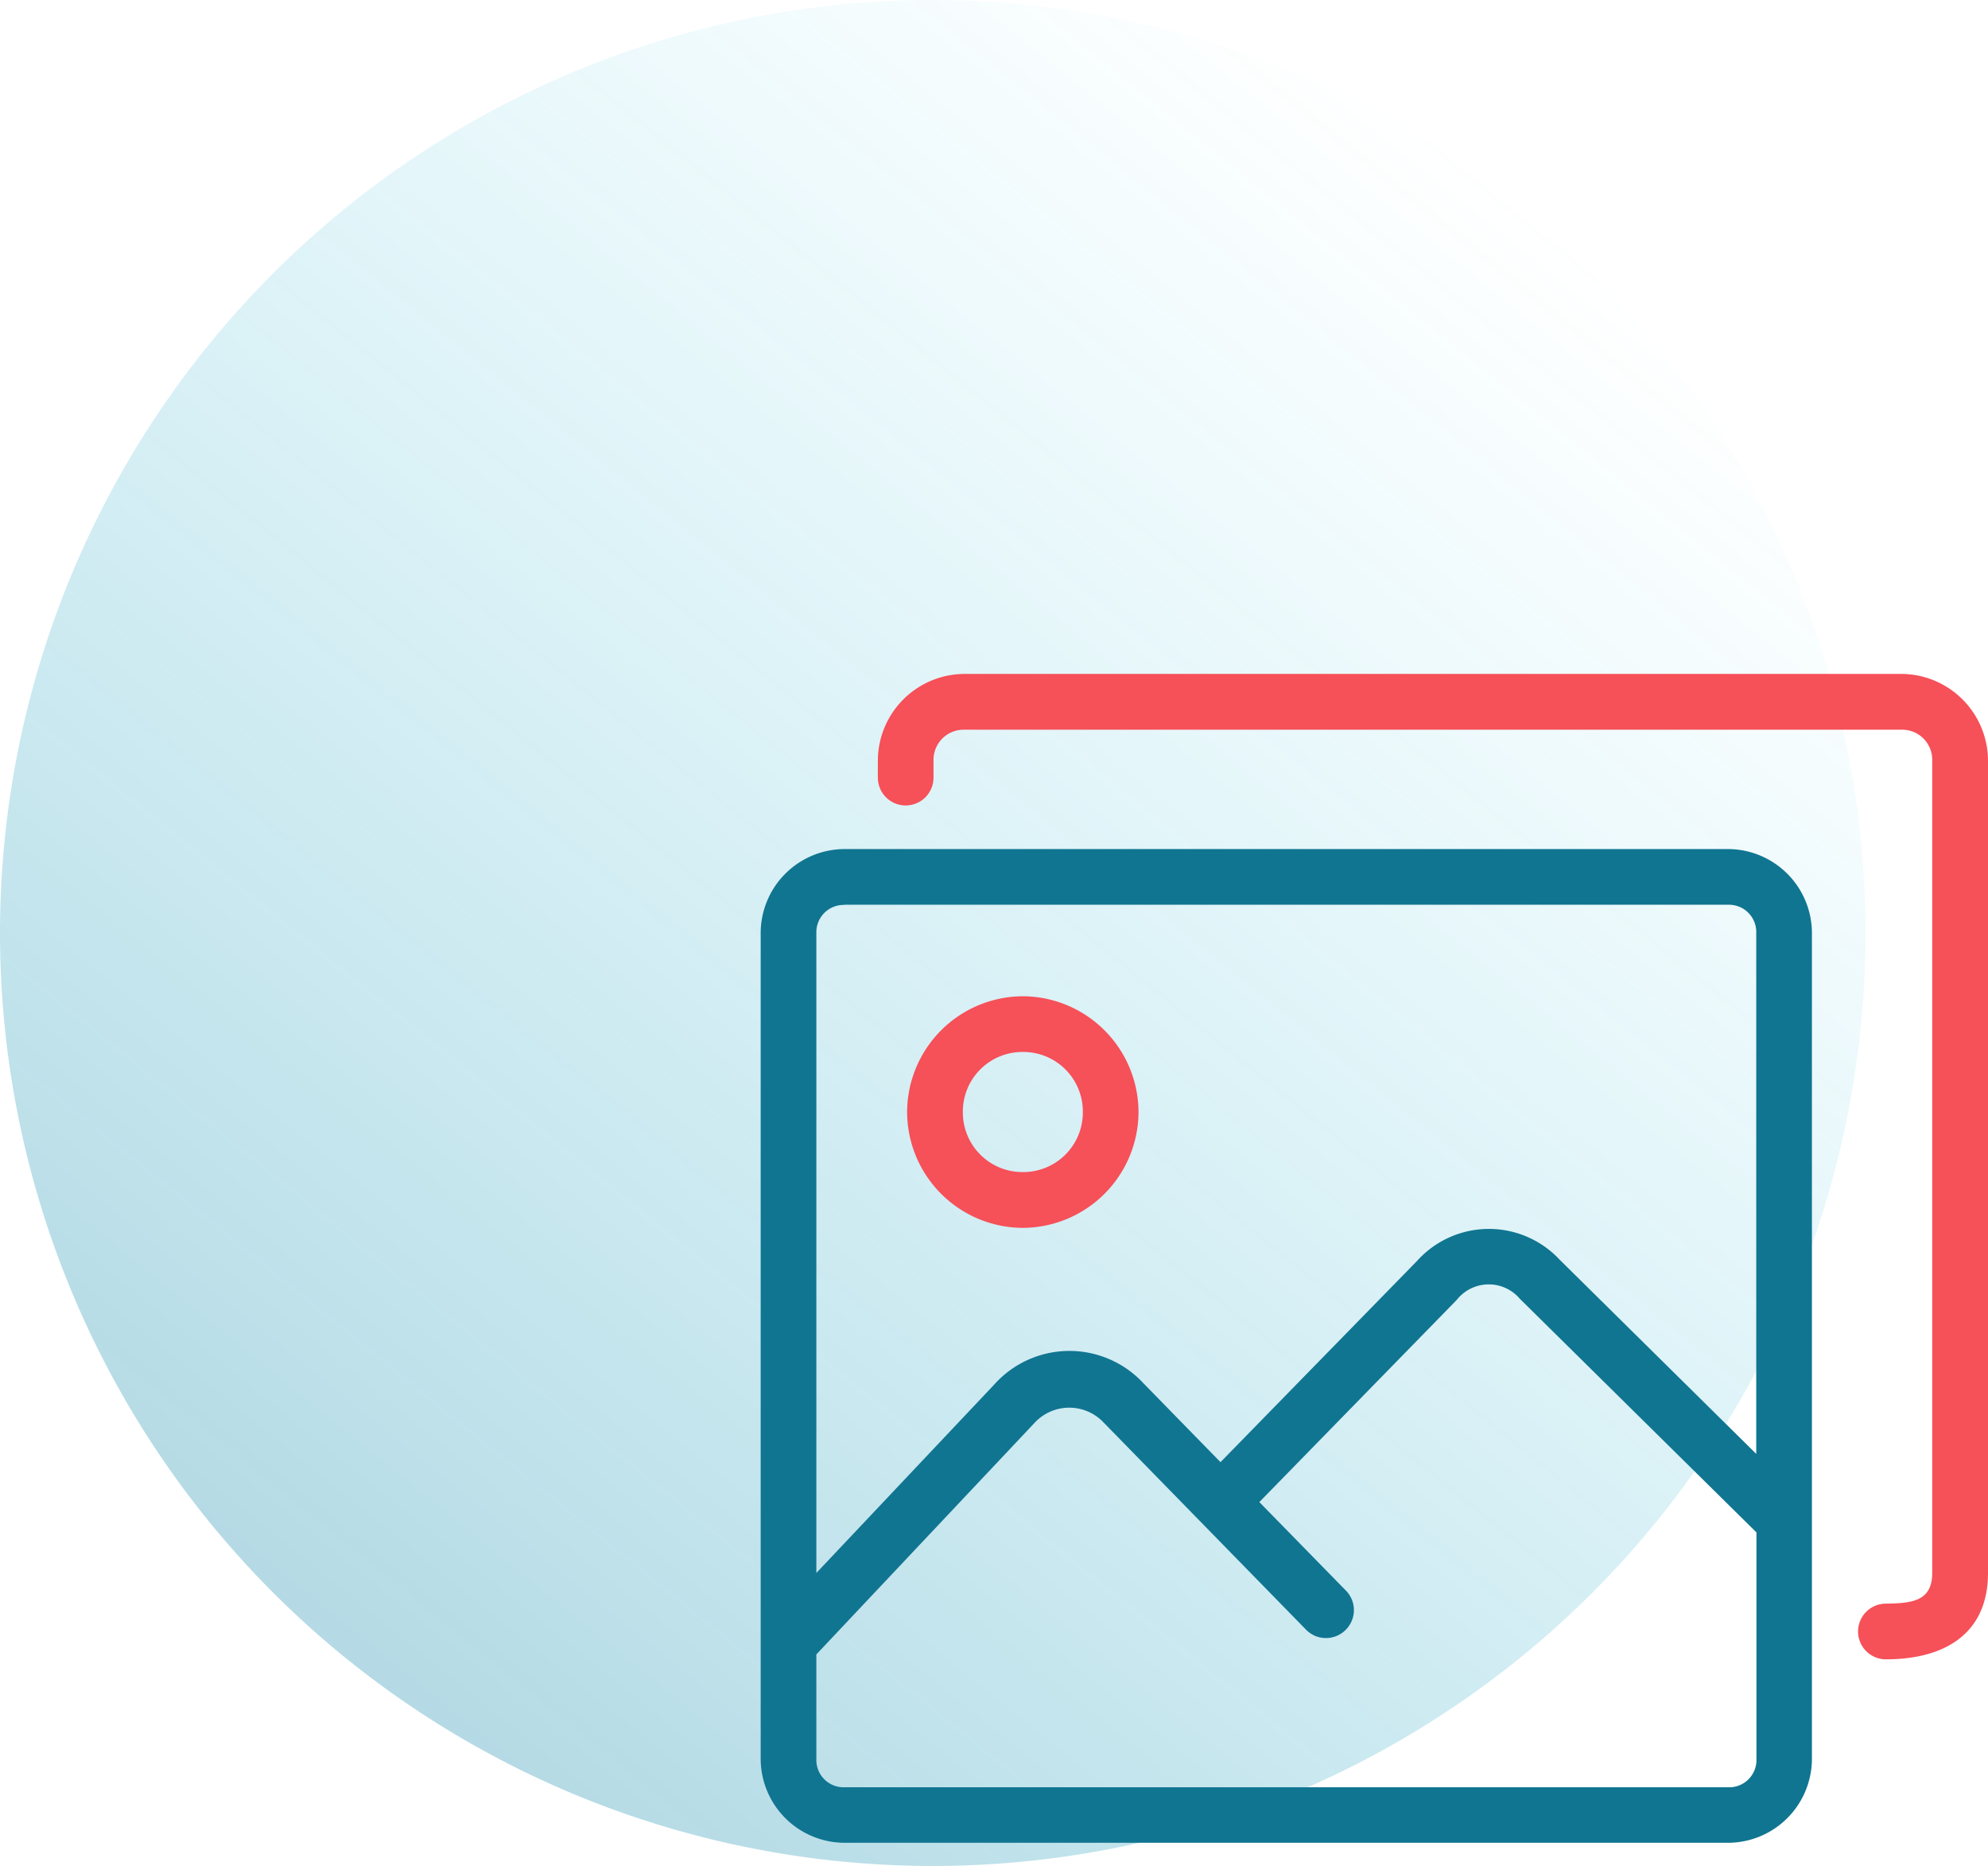
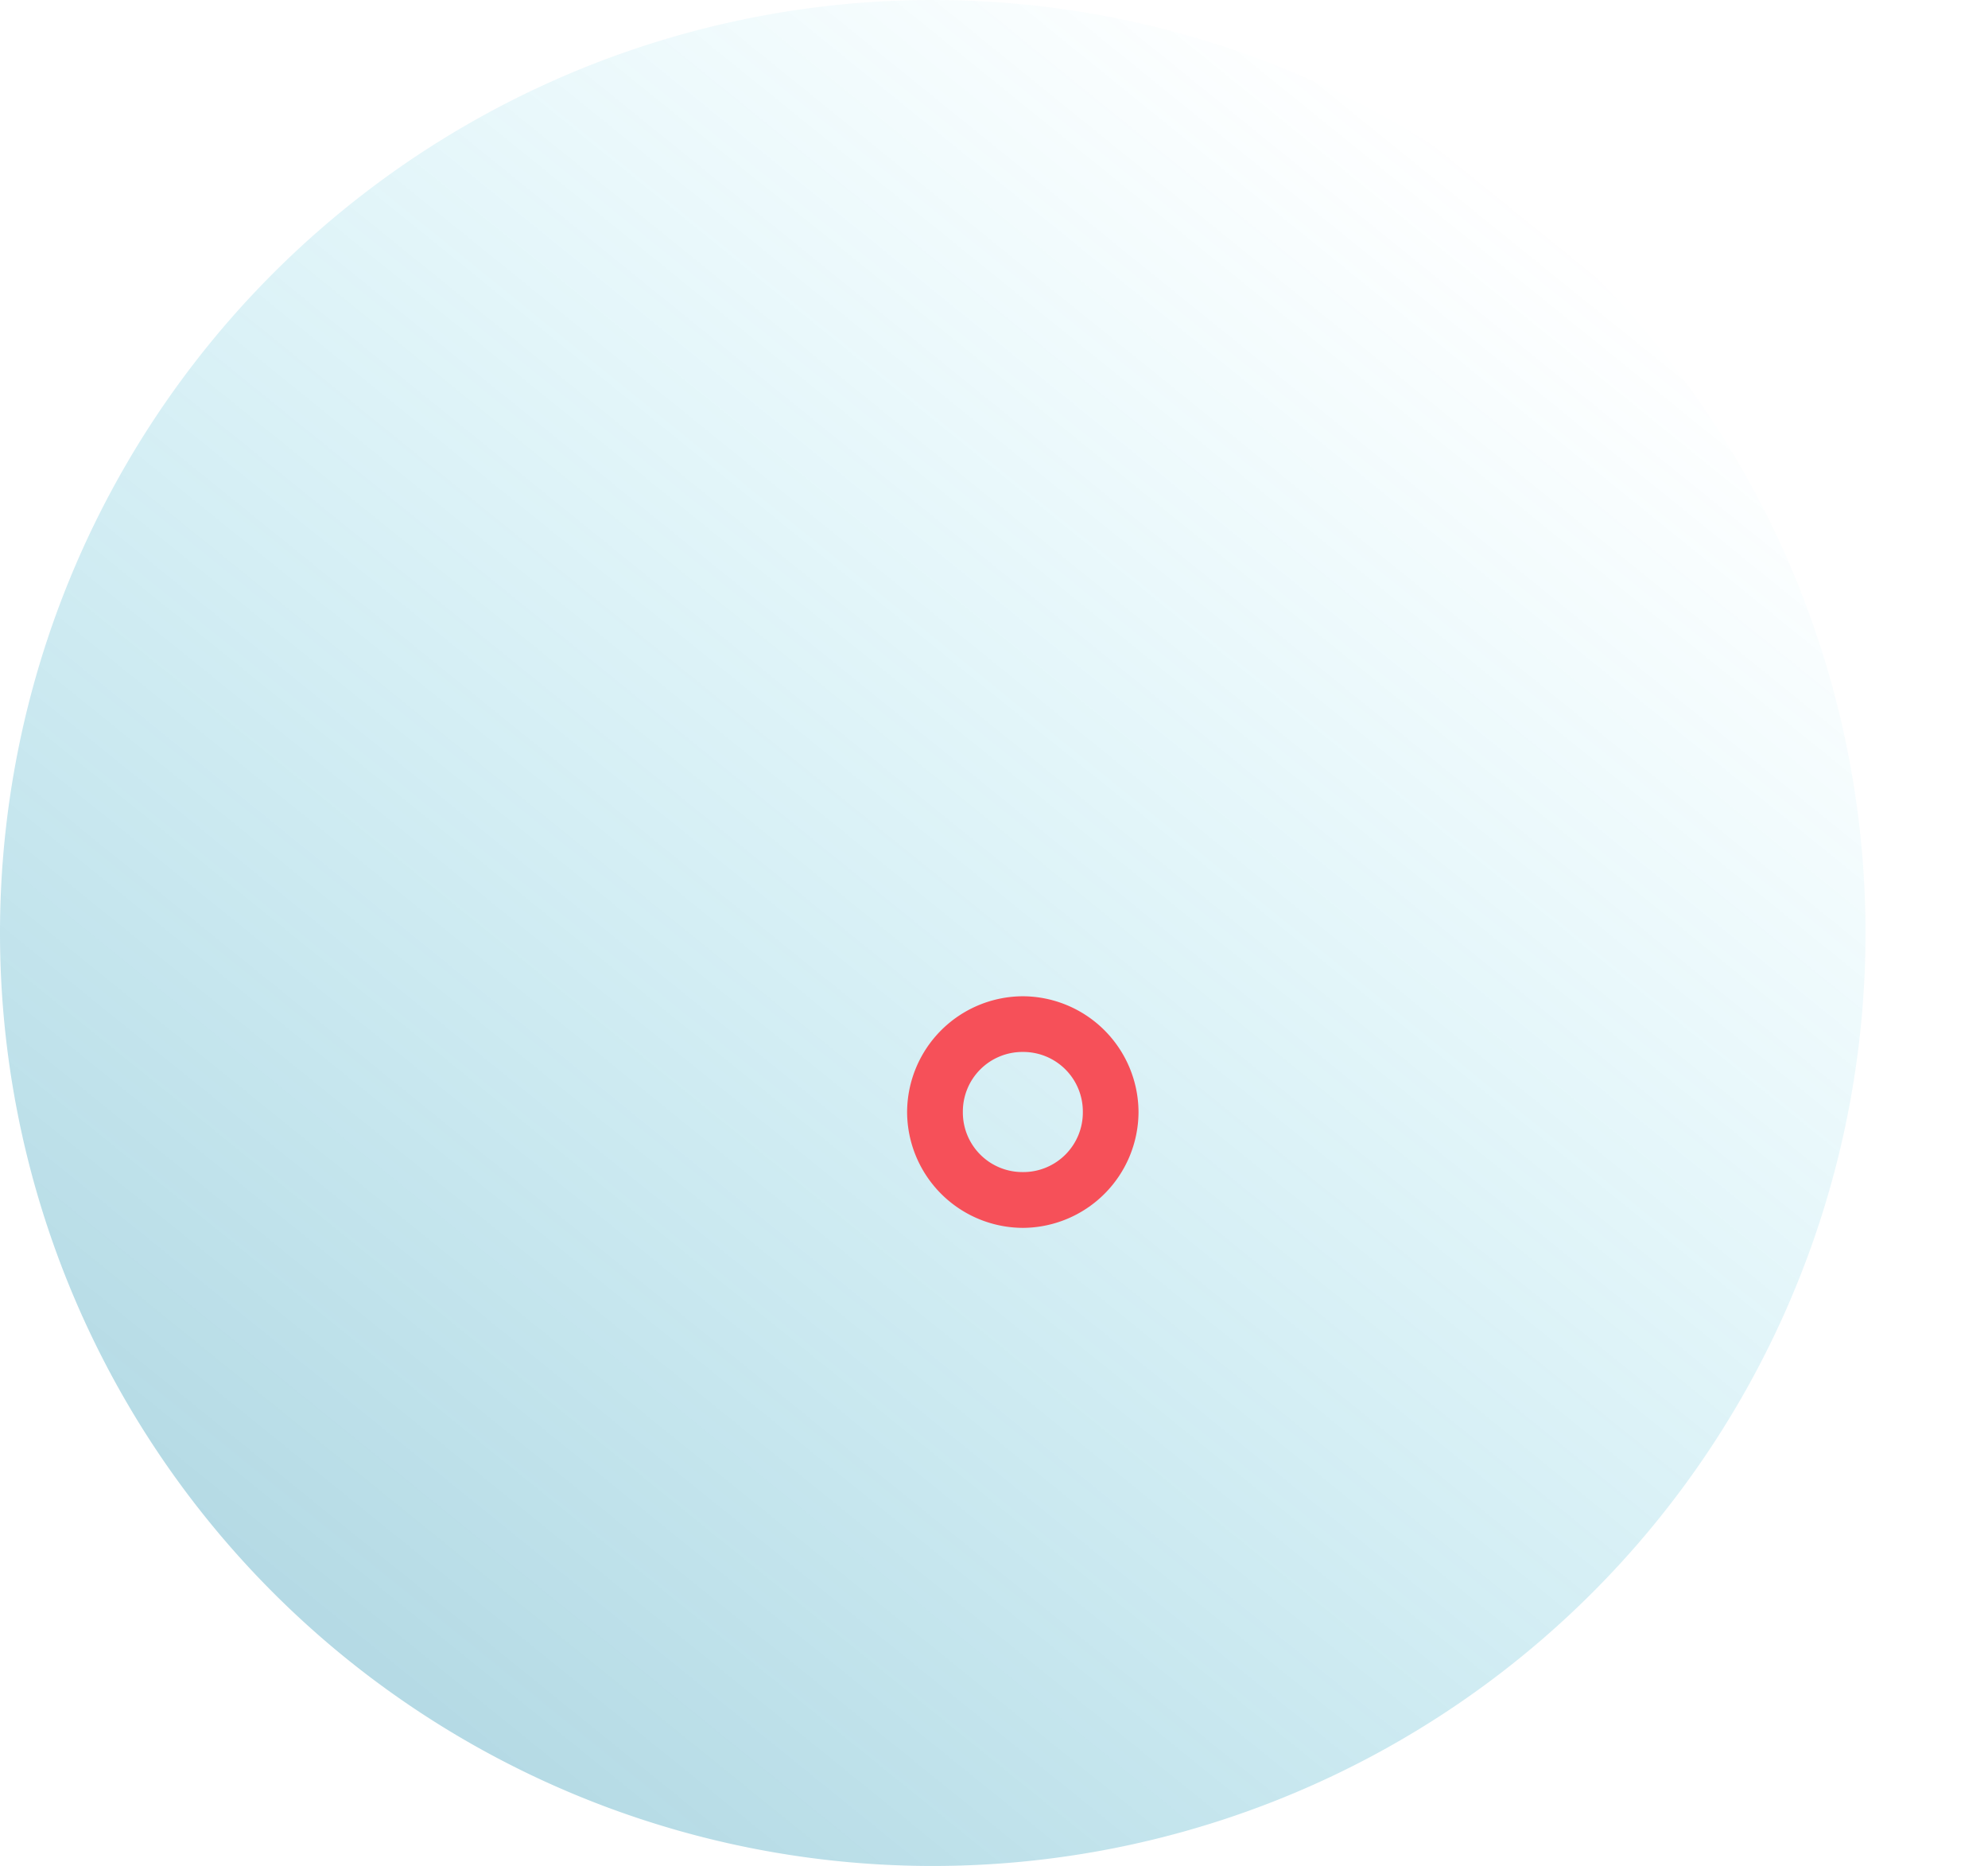
<svg xmlns="http://www.w3.org/2000/svg" width="57.13" height="53.61" viewBox="0 0 57.13 53.61">
  <defs>
    <linearGradient id="linear-gradient" x1="0.86" y1="0.142" x2="0.146" y2="1.025" gradientUnits="objectBoundingBox">
      <stop offset="0" stop-color="#00bfe3" stop-opacity="0" />
      <stop offset="1" stop-color="#00789c" stop-opacity="0.541" />
    </linearGradient>
  </defs>
  <g id="Group_34505" data-name="Group 34505" transform="translate(-1079.14 -1569)">
-     <path id="Path_13768" data-name="Path 13768" d="M26.805,0A26.805,26.805,0,1,1,0,26.805,26.805,26.805,0,0,1,26.805,0Z" transform="translate(1079.14 1569)" opacity="0.61" fill="url(#linear-gradient)" />
+     <path id="Path_13768" data-name="Path 13768" d="M26.805,0A26.805,26.805,0,1,1,0,26.805,26.805,26.805,0,0,1,26.805,0" transform="translate(1079.14 1569)" opacity="0.61" fill="url(#linear-gradient)" />
    <g id="g2124" transform="translate(1099 1645.315)">
-       <path id="rect2064" d="M4.4-50.676a2.417,2.417,0,0,0-2.4,2.4v23.75a2.417,2.417,0,0,0,2.4,2.4h25.41a2.417,2.417,0,0,0,2.4-2.4v-23.75a2.417,2.417,0,0,0-2.4-2.4Zm0,1.6h25.41a.783.783,0,0,1,.8.8v14.977L24.96-38.879a2.779,2.779,0,0,0-4.1.038l-5.646,5.779L13-35.328a2.9,2.9,0,0,0-4.29.038L3.6-29.878V-48.271a.783.783,0,0,1,.8-.8ZM23.834-37.738l6.782,6.695v6.522a.783.783,0,0,1-.8.8H4.4a.783.783,0,0,1-.8-.8v-3.017l6.27-6.652a1.357,1.357,0,0,1,1.977-.019l5.824,5.959a.8.8,0,0,0,1.134.013.8.8,0,0,0,.014-1.134l-2.489-2.544,5.672-5.807a1.172,1.172,0,0,1,1.829-.016Z" transform="translate(0 -1.245)" fill="#107591" />
-       <path id="rect2066" d="M8.685-56.953A2.5,2.5,0,0,0,6.2-54.467v.493a.8.8,0,0,0,.8.8.8.8,0,0,0,.8-.8v-.493a.865.865,0,0,1,.883-.883H35.619a.863.863,0,0,1,.881.883v23.342c0,.815-.581.873-1.331.883a.8.8,0,0,0-.8.8.8.8,0,0,0,.8.8c1.619,0,2.934-.681,2.934-2.486V-54.467a2.5,2.5,0,0,0-2.485-2.486Z" transform="translate(-0.833)" fill="#f65059" />
      <path id="path2093" d="M10.577-45.4A3.339,3.339,0,0,0,7.25-42.073a3.339,3.339,0,0,0,3.327,3.327A3.339,3.339,0,0,0,13.9-42.073,3.339,3.339,0,0,0,10.577-45.4Zm0,1.6A1.712,1.712,0,0,1,12.3-42.073a1.712,1.712,0,0,1-1.724,1.724,1.712,1.712,0,0,1-1.724-1.724A1.712,1.712,0,0,1,10.577-43.8Z" transform="translate(-1.042 -2.292)" fill="#f65059" />
    </g>
  </g>
</svg>